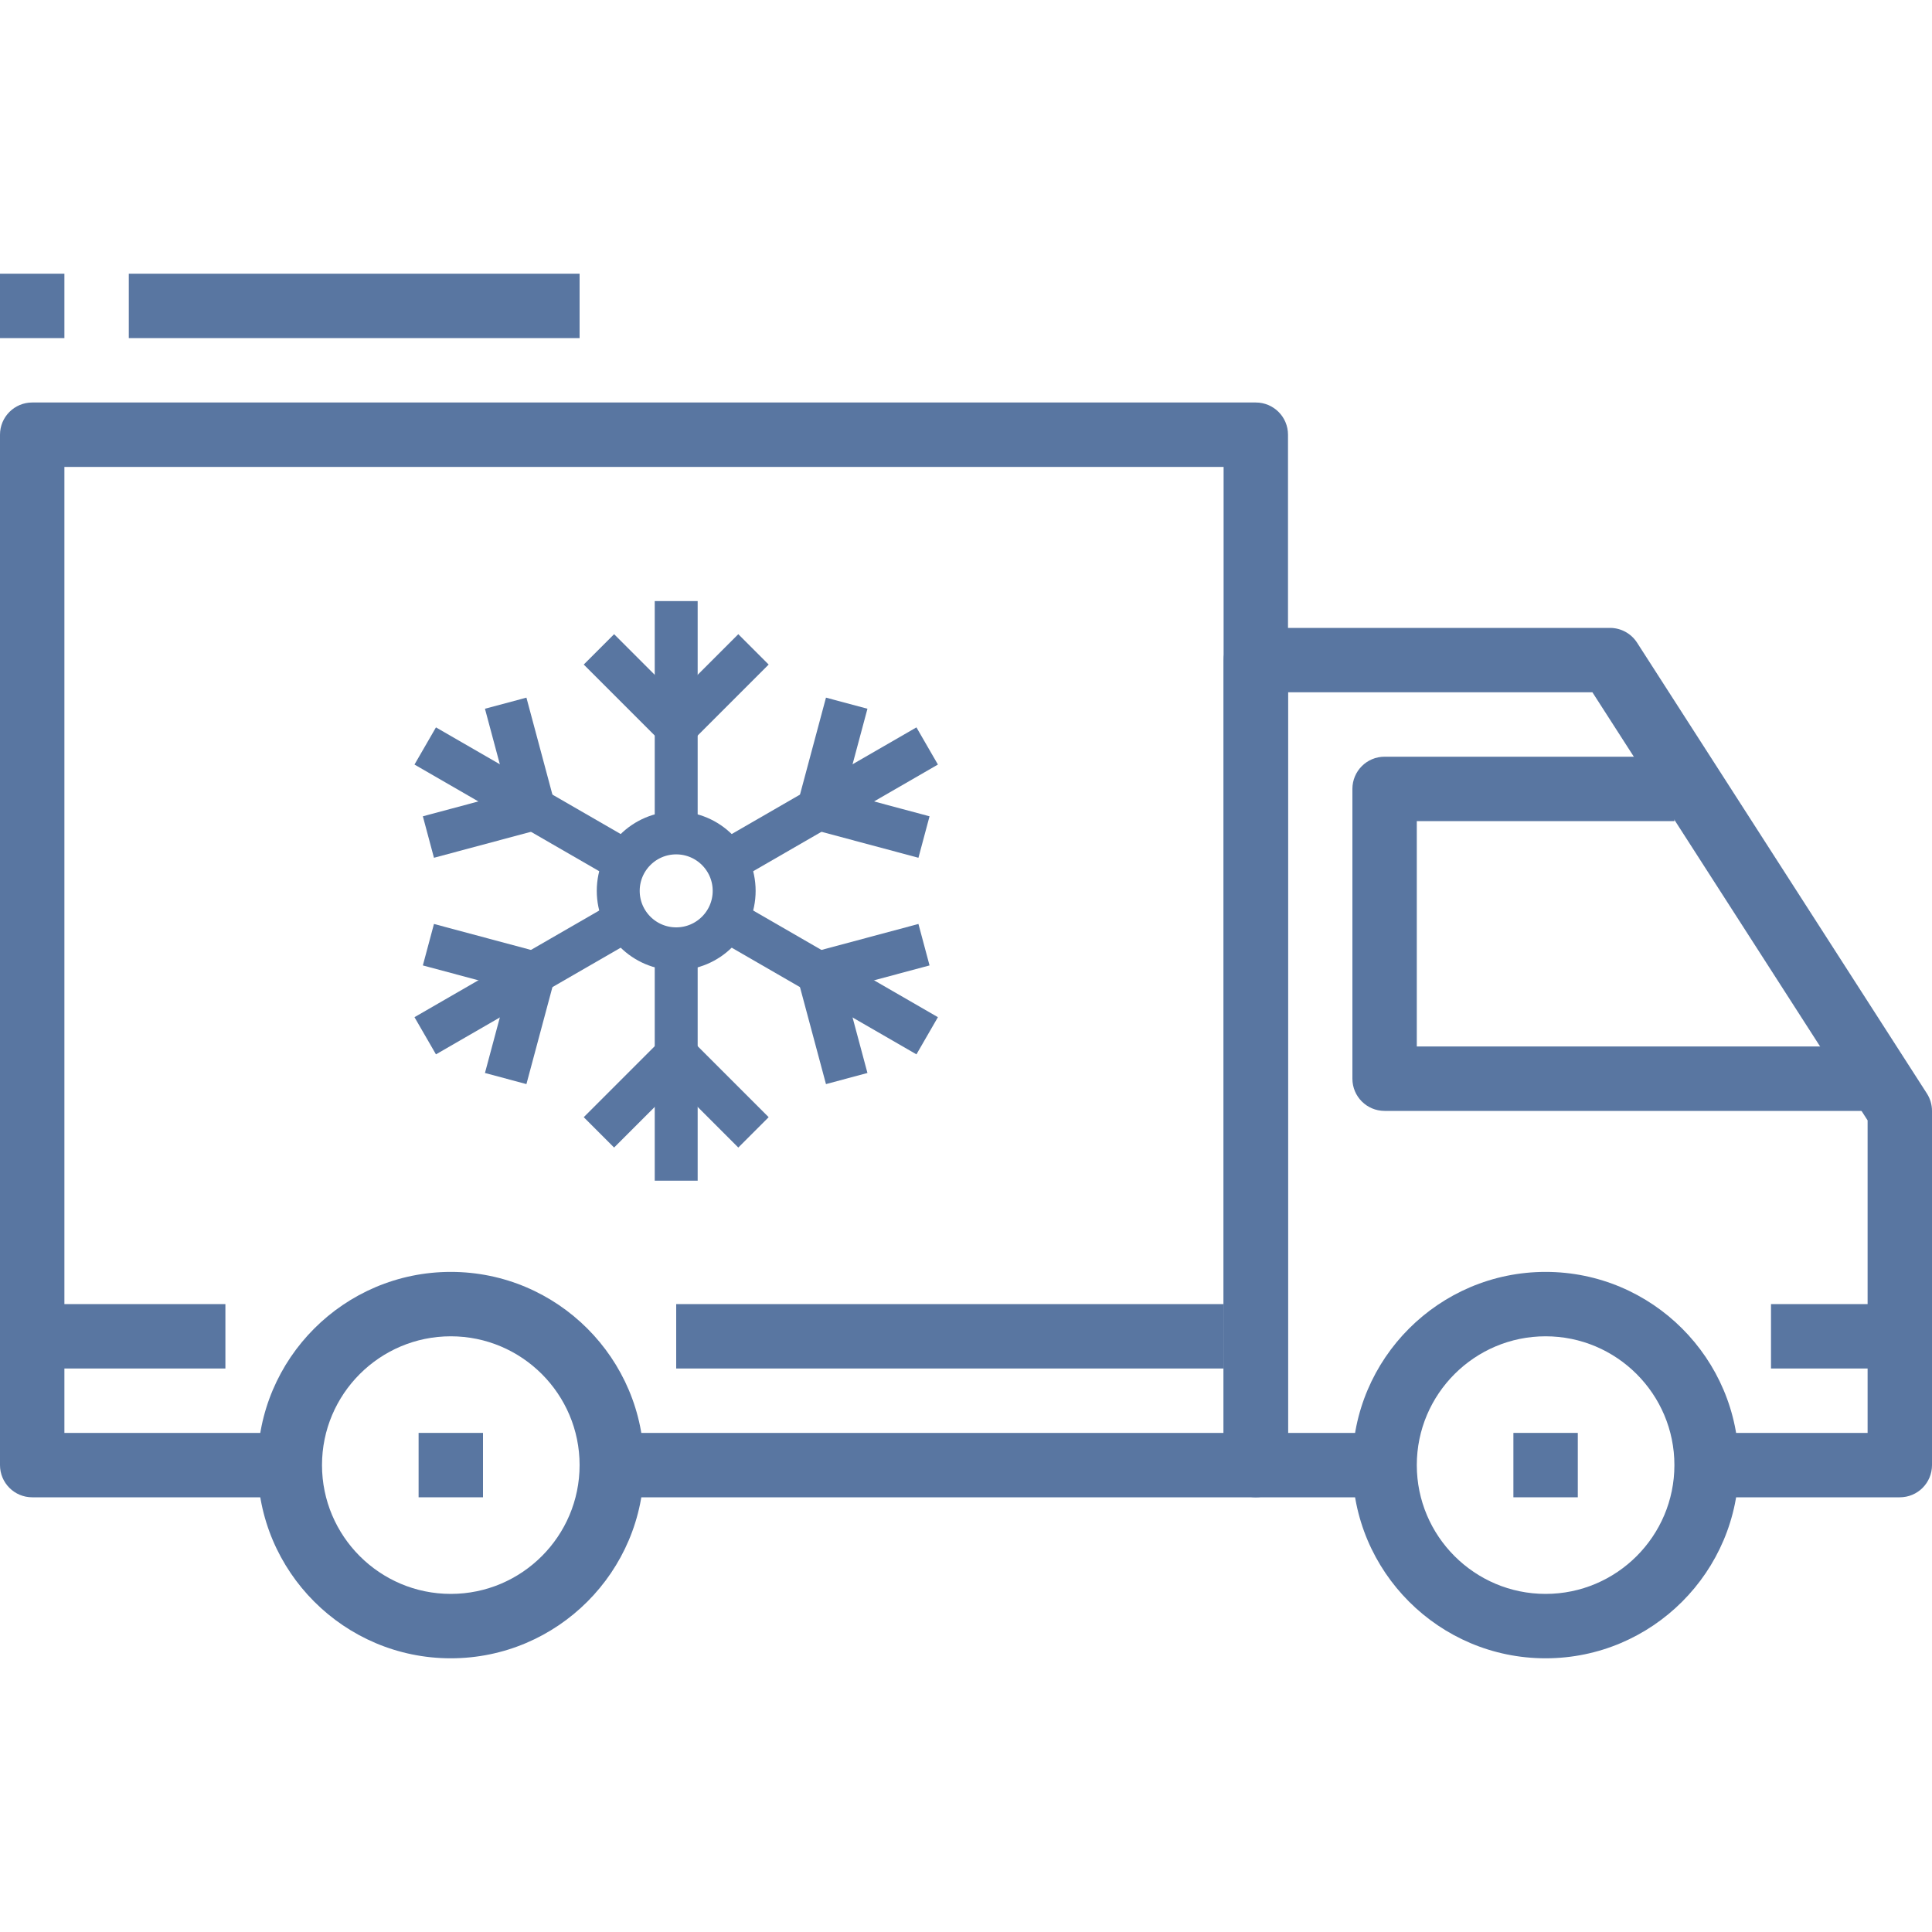
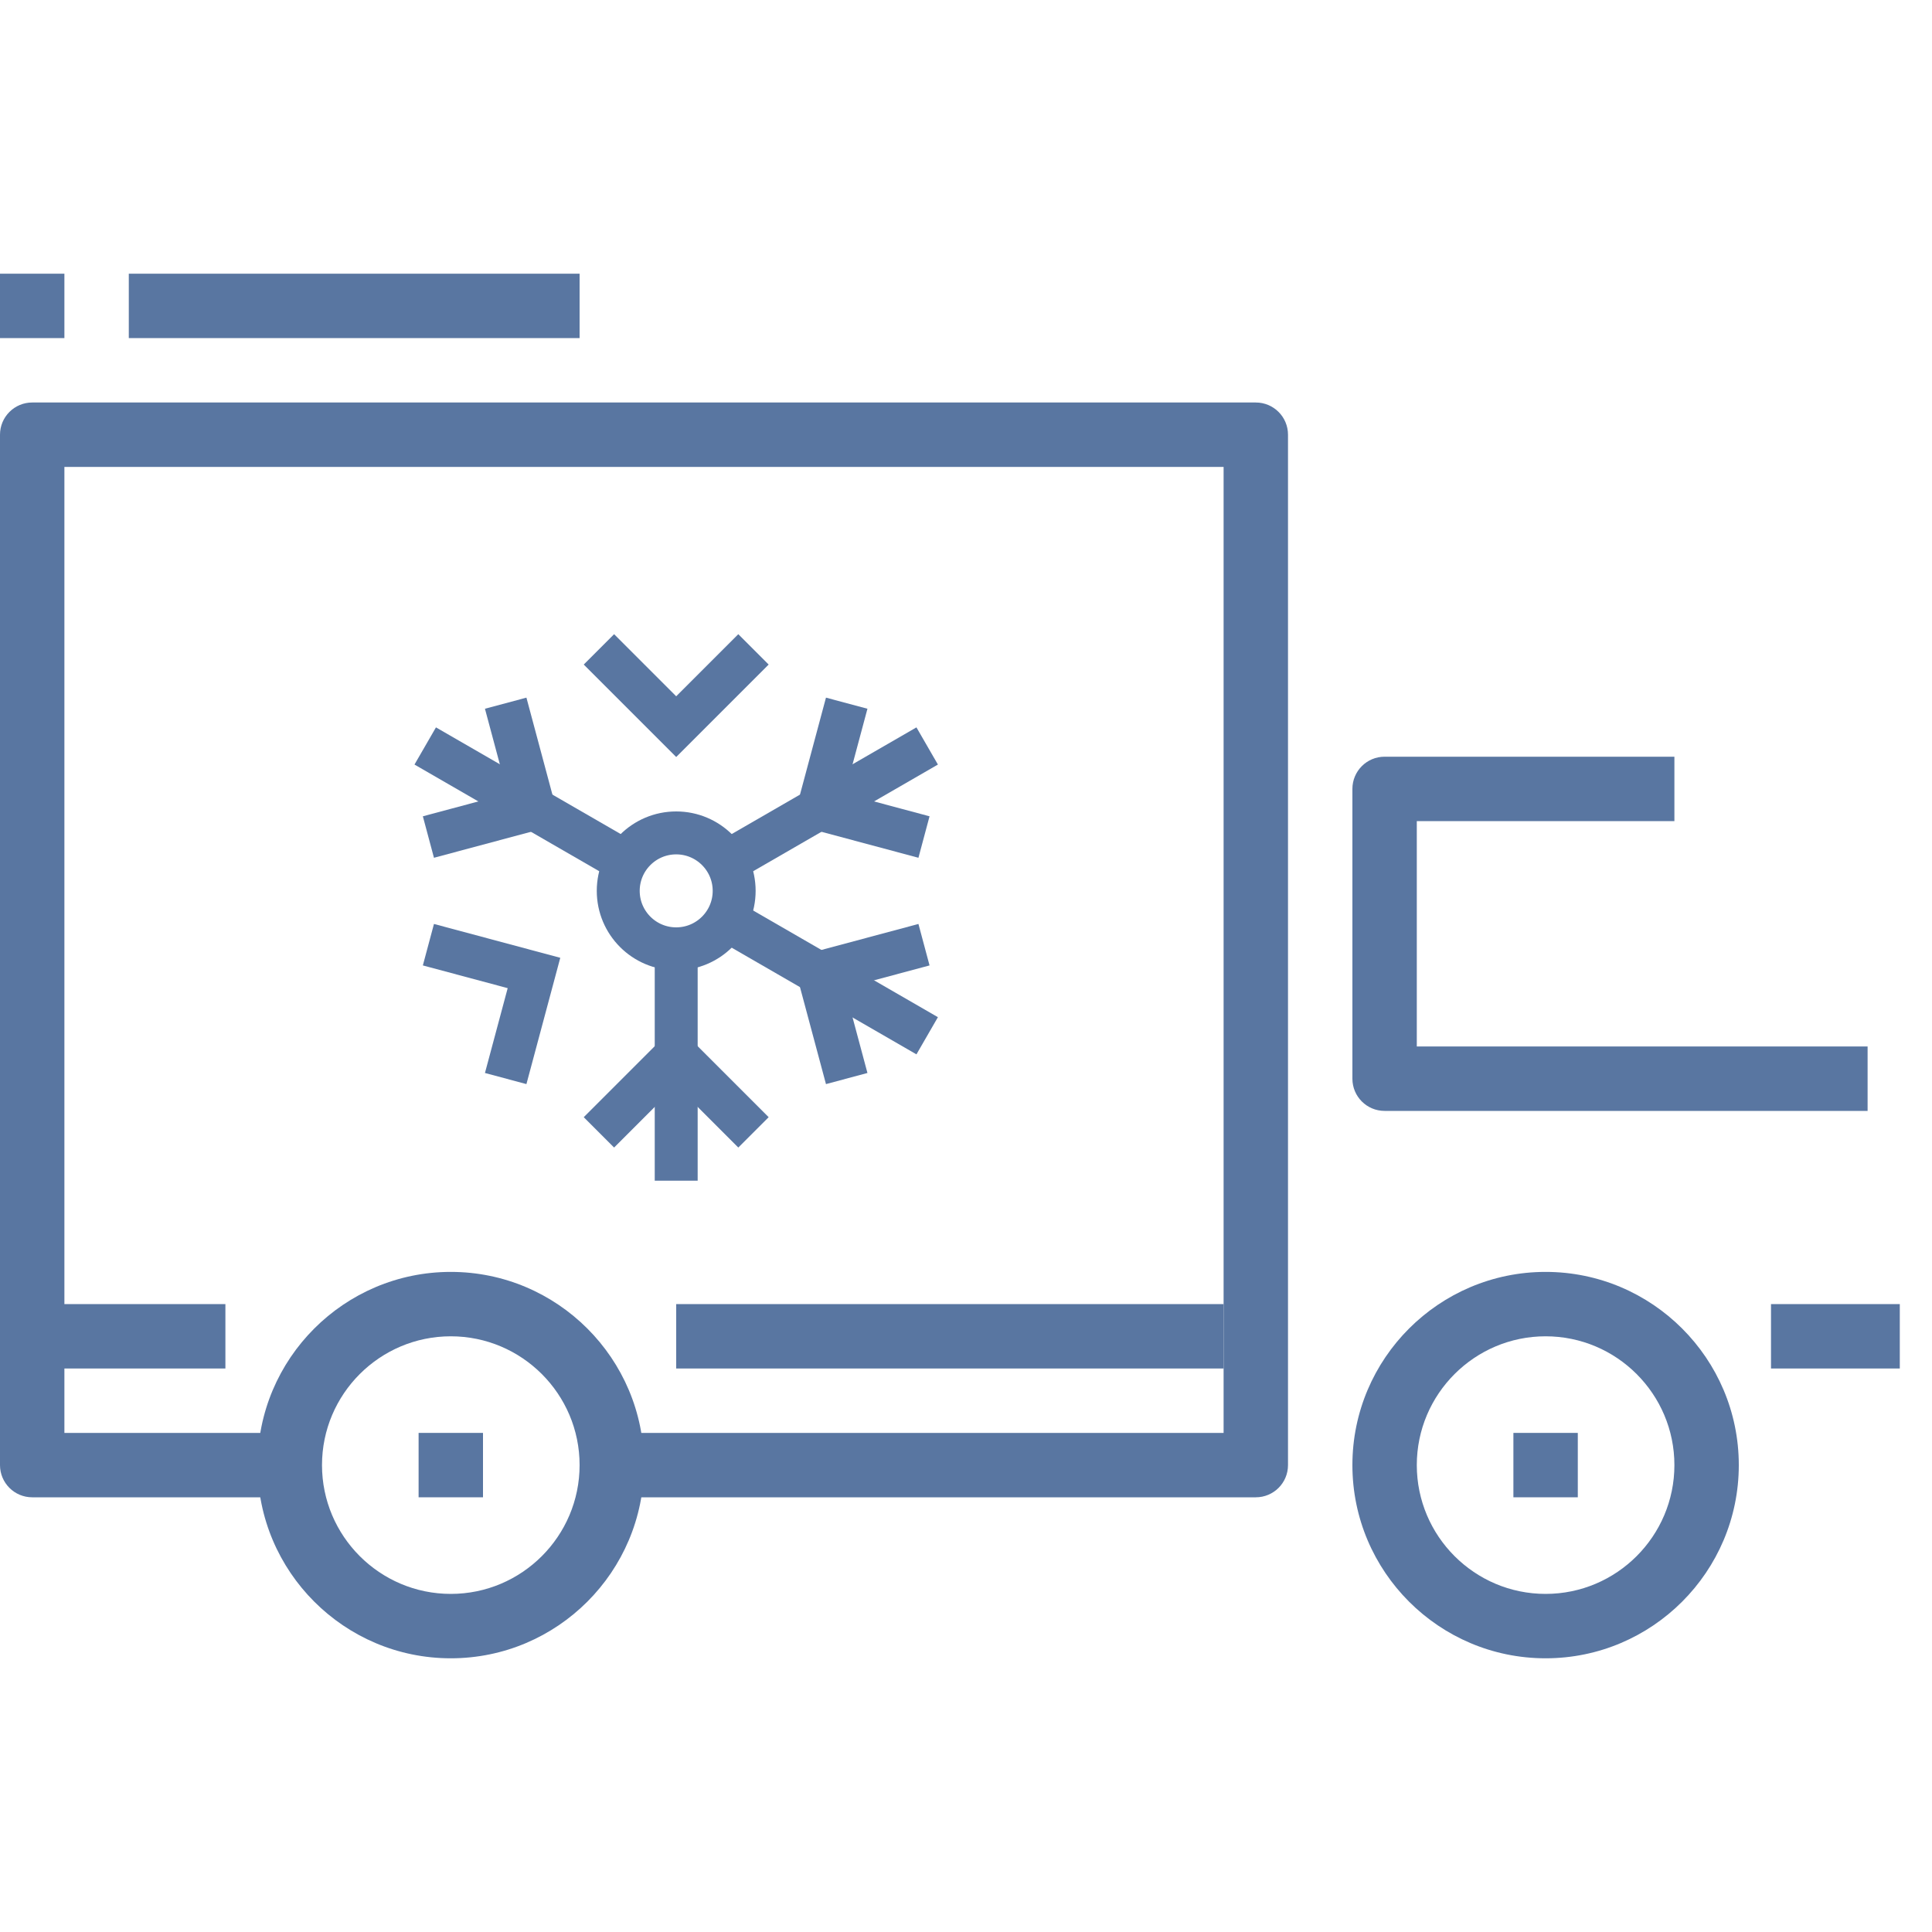
<svg xmlns="http://www.w3.org/2000/svg" width="180" height="180" viewBox="0 0 180 180" fill="none">
  <path d="M144 118.5C134.073 118.5 126 126.573 126 136.5C126 146.427 134.073 154.5 144 154.5C153.927 154.5 162 146.427 162 136.5C162 126.573 153.927 118.5 144 118.5ZM144 148.5C137.382 148.5 132 143.118 132 136.5C132 129.882 137.382 124.5 144 124.5C150.618 124.5 156 129.882 156 136.5C156 143.118 150.618 148.5 144 148.5Z" fill="#5976A1" />
  <path d="M42 118.5C32.073 118.5 24 126.573 24 136.5C24 146.427 32.073 154.5 42 154.5C51.927 154.5 60 146.427 60 136.5C60 126.573 51.927 118.5 42 118.5ZM42 148.5C35.382 148.5 30 143.118 30 136.5C30 129.882 35.382 124.5 42 124.5C48.618 124.5 54 129.882 54 136.5C54 143.118 48.618 148.5 42 148.5Z" fill="#5976A1" />
-   <path d="M179.523 101.877L152.523 59.877C151.971 59.019 151.02 58.5 150 58.5H117C115.341 58.5 114 59.844 114 61.5V136.5C114 138.159 115.341 139.5 117 139.5H129V133.5H120V64.5H148.362L174 104.382V133.5H159V139.5H177C178.659 139.5 180 138.159 180 136.5V103.5C180 102.927 179.835 102.36 179.523 101.877Z" fill="#5976A1" />
  <path d="M147 133.5H141V139.5H147V133.5Z" fill="#5976A1" />
  <path d="M177 121.5H165V127.5H177V121.5Z" fill="#5976A1" />
  <path d="M132 97.5V76.5H156V70.5H129C127.341 70.5 126 71.844 126 73.5V100.5C126 102.159 127.341 103.5 129 103.5H174V97.499H132V97.5Z" fill="#5976A1" />
  <path d="M117 37.5H3C1.344 37.5 0 38.844 0 40.5V136.5C0 138.159 1.344 139.5 3 139.5H27V133.5H6V43.5H114V133.5H57V139.5H117C118.659 139.5 120 138.159 120 136.5V40.5C120 38.844 118.659 37.5 117 37.5Z" fill="#5976A1" />
  <path d="M45 133.5H39V139.5H45V133.5Z" fill="#5976A1" />
  <path d="M114 121.5H63V127.5H114V121.5Z" fill="#5976A1" />
  <path d="M21 121.5H3V127.5H21V121.5Z" fill="#5976A1" />
  <g clip-path="url(#clip0_2264_4923)">
    <path d="M63 88.4V110" stroke="#5976A1" stroke-width="4" stroke-miterlimit="10" />
-     <path d="M63 56V77.6" stroke="#5976A1" stroke-width="4" stroke-miterlimit="10" />
    <path d="M67.673 85.698L86.383 96.5" stroke="#5976A1" stroke-width="4" stroke-miterlimit="10" />
    <path d="M39.617 69.5L58.311 80.293" stroke="#5976A1" stroke-width="4" stroke-miterlimit="10" />
-     <path d="M58.316 85.704L39.617 96.5" stroke="#5976A1" stroke-width="4" stroke-miterlimit="10" />
    <path d="M86.383 69.5L67.671 80.304" stroke="#5976A1" stroke-width="4" stroke-miterlimit="10" />
    <path d="M55.8 60.5L63 67.7L70.2 60.5" stroke="#5976A1" stroke-width="4" stroke-miterlimit="10" />
    <path d="M39.914 77.985L49.75 75.35L47.114 65.515" stroke="#5976A1" stroke-width="4" stroke-miterlimit="10" />
    <path d="M47.114 100.485L49.75 90.65L39.914 88.015" stroke="#5976A1" stroke-width="4" stroke-miterlimit="10" />
    <path d="M70.2 105.5L63 98.3L55.8 105.5" stroke="#5976A1" stroke-width="4" stroke-miterlimit="10" />
    <path d="M86.086 88.015L76.25 90.65L78.886 100.485" stroke="#5976A1" stroke-width="4" stroke-miterlimit="10" />
    <path d="M78.886 65.515L76.25 75.35L86.086 77.985" stroke="#5976A1" stroke-width="4" stroke-miterlimit="10" />
    <path d="M63 77.6C65.982 77.6 68.4 80.018 68.4 83C68.4 85.983 65.982 88.4 63 88.4C60.018 88.4 57.6 85.983 57.6 83C57.6 80.018 60.018 77.6 63 77.6Z" stroke="#5976A1" stroke-width="4" stroke-miterlimit="10" />
  </g>
  <path d="M54 25.5H12V31.5H54V25.5Z" fill="#5976A1" />
  <path d="M6 25.5H0V31.5H6V25.5Z" fill="#5976A1" />
  <defs>
    <clipPath id="clip0_2264_4923">
      <rect width="54" height="54" fill="white" transform="translate(36 56)" />
    </clipPath>
  </defs>
</svg>